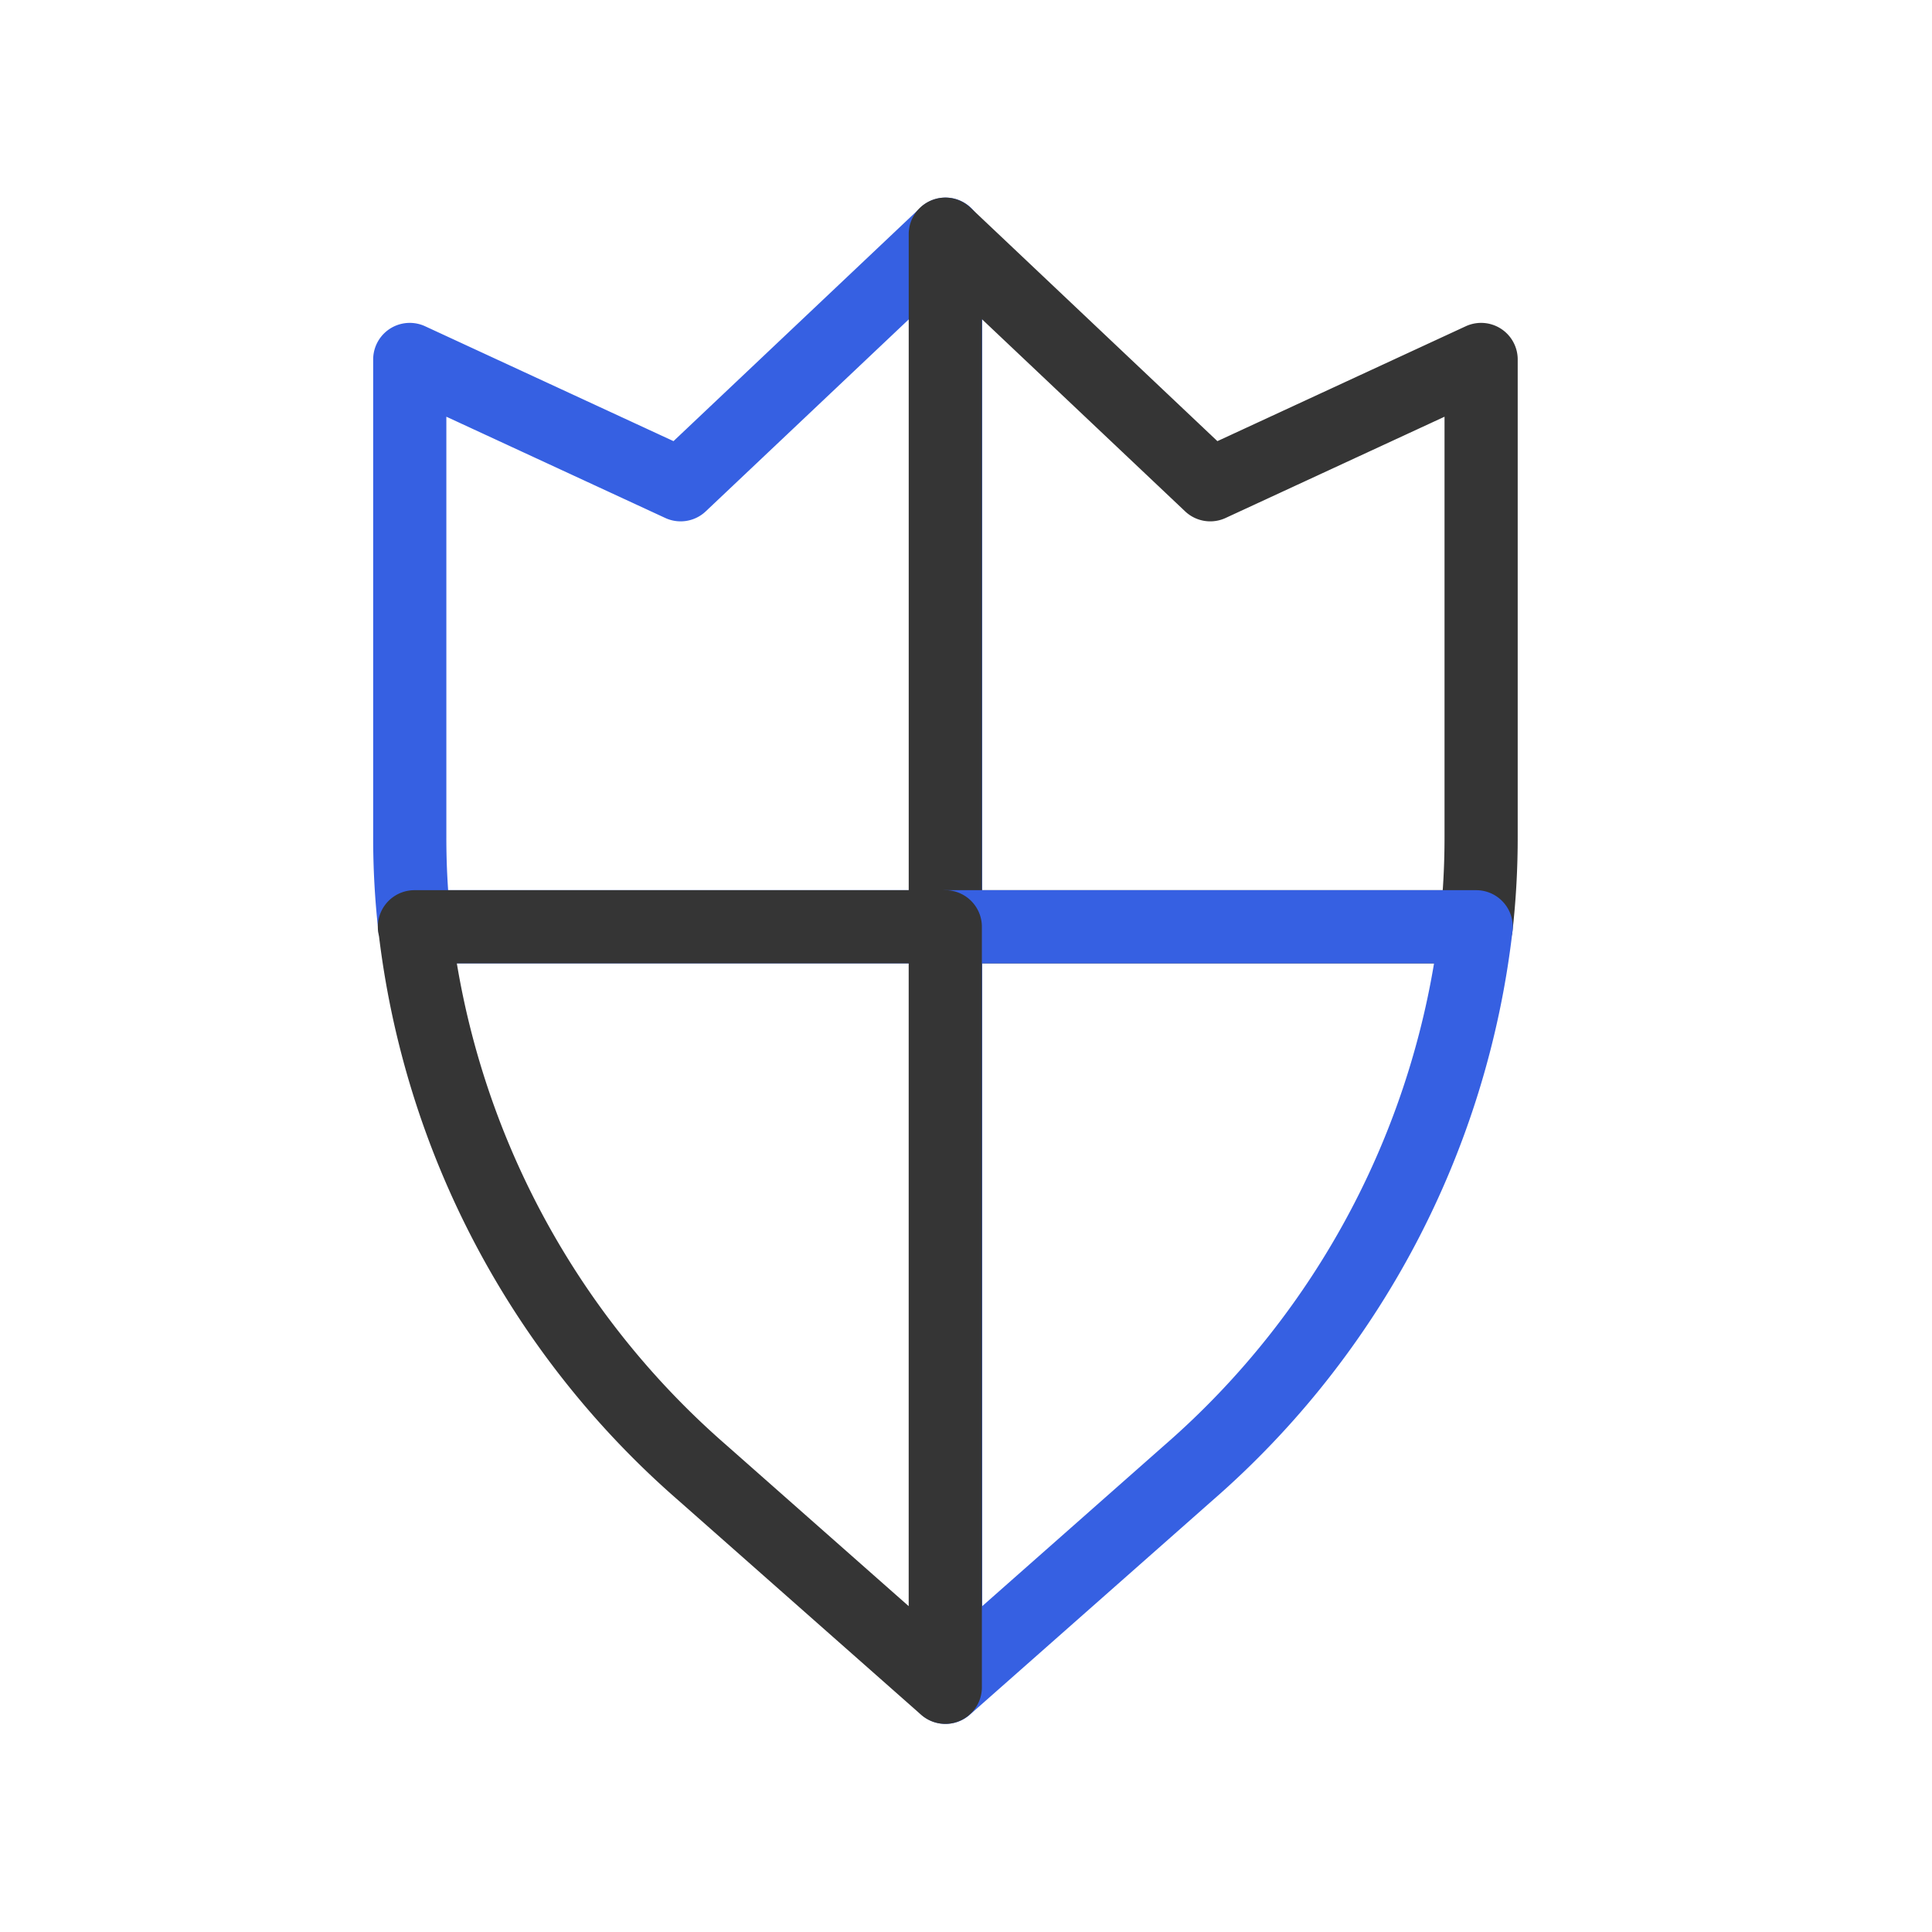
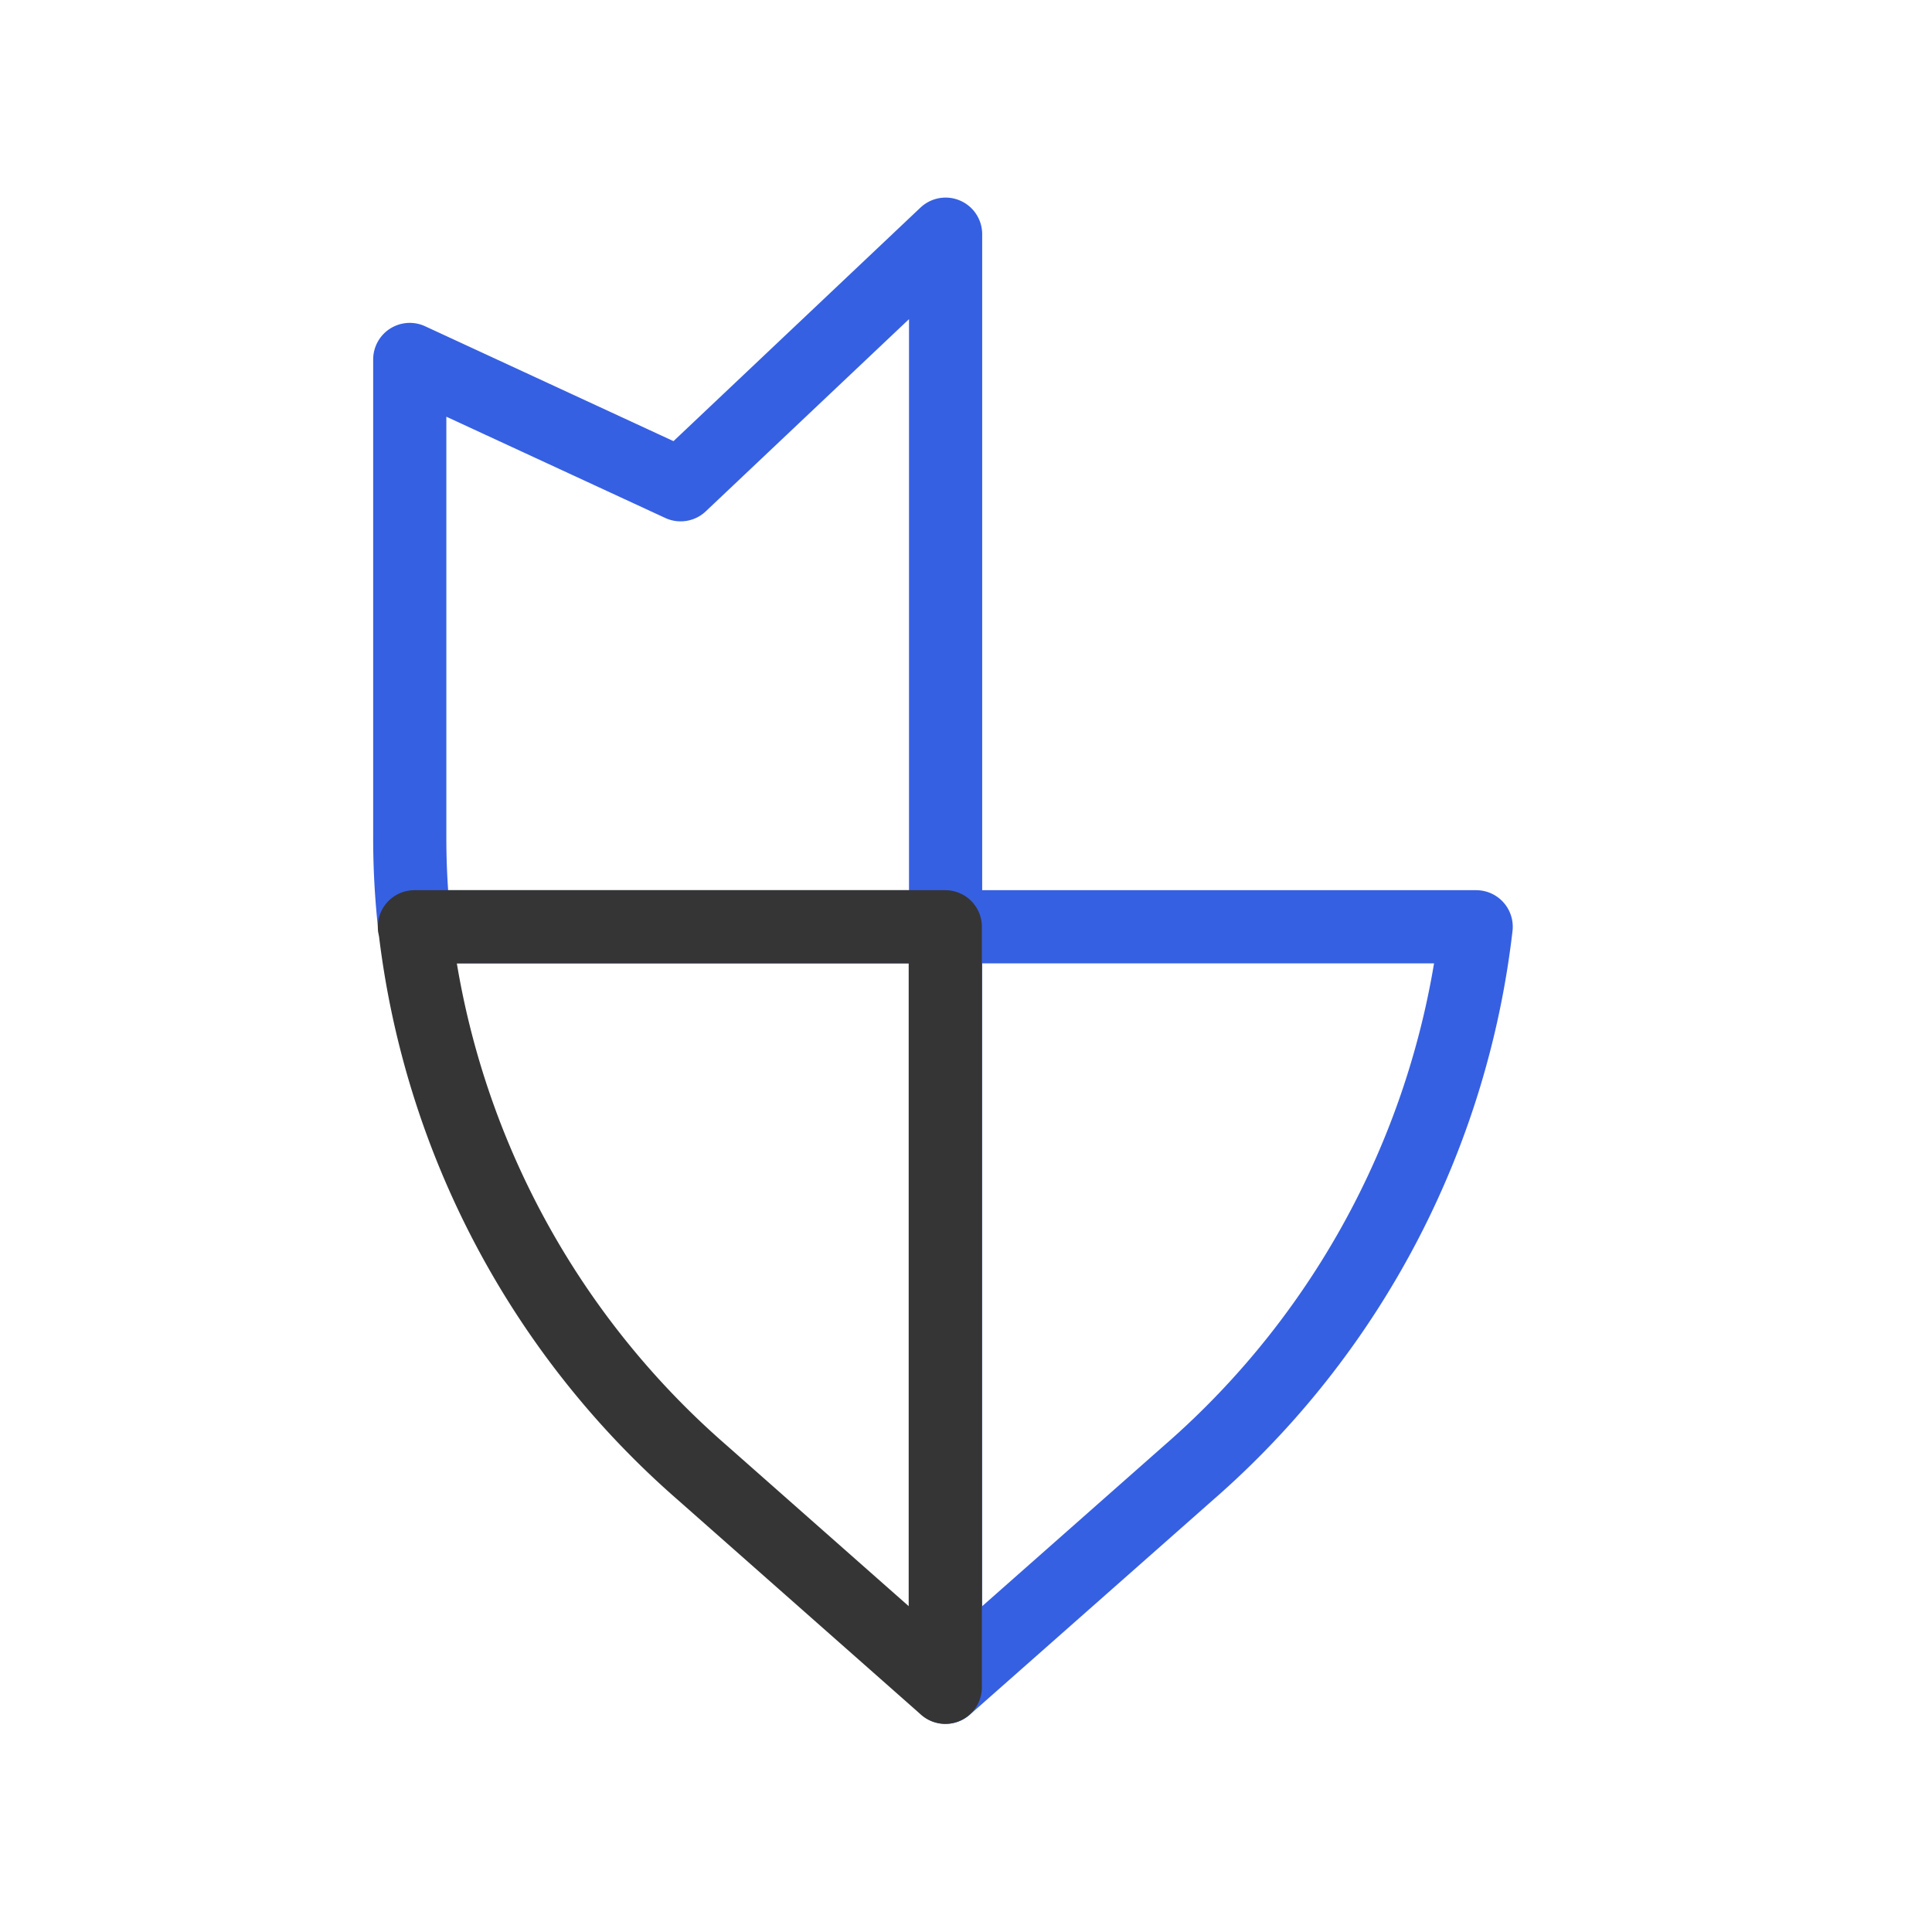
<svg xmlns="http://www.w3.org/2000/svg" width="66" height="66" viewBox="0 0 66 66">
  <g id="ico-sw-in-3" transform="translate(-283 -5733)">
-     <rect id="사각형_663" data-name="사각형 663" width="66" height="66" transform="translate(283 5733)" fill="#c4c4c4" opacity="0" />
    <g id="ico-sw-in-3-2" data-name="ico-sw-in-3" transform="translate(-20903.932 450.39)">
      <path id="패스_1723" data-name="패스 1723" d="M75.184,375.6l-9.052,8.56-9.253-4.28v16.29a27.249,27.249,0,0,0,.169,3.09H75.184Z" transform="translate(21144.051 4915.01)" fill="none" stroke="#3660e2" stroke-linecap="round" stroke-linejoin="round" stroke-width="2.5" />
-       <path id="패스_1724" data-name="패스 1724" d="M92.315,399.26a27.249,27.249,0,0,0,.169-3.09V379.88l-9.253,4.28L74.18,375.6v23.66H92.315Z" transform="translate(21145.045 4915.01)" fill="none" stroke="#353535" stroke-linecap="round" stroke-linejoin="round" stroke-width="2.5" />
      <path id="패스_1725" data-name="패스 1725" d="M74.191,399.26v25.98l8.3-7.33a29.171,29.171,0,0,0,9.824-18.65H74.18Z" transform="translate(21145.045 4915.01)" fill="none" stroke="#3660e2" stroke-linecap="round" stroke-linejoin="round" stroke-width="2.5" />
      <path id="패스_1726" data-name="패스 1726" d="M57.041,399.26a29.147,29.147,0,0,0,9.824,18.65l8.3,7.33V399.26H57.03Z" transform="translate(21144.059 4915.01)" fill="none" stroke="#353535" stroke-linecap="round" stroke-linejoin="round" stroke-width="2.5" />
    </g>
  </g>
</svg>